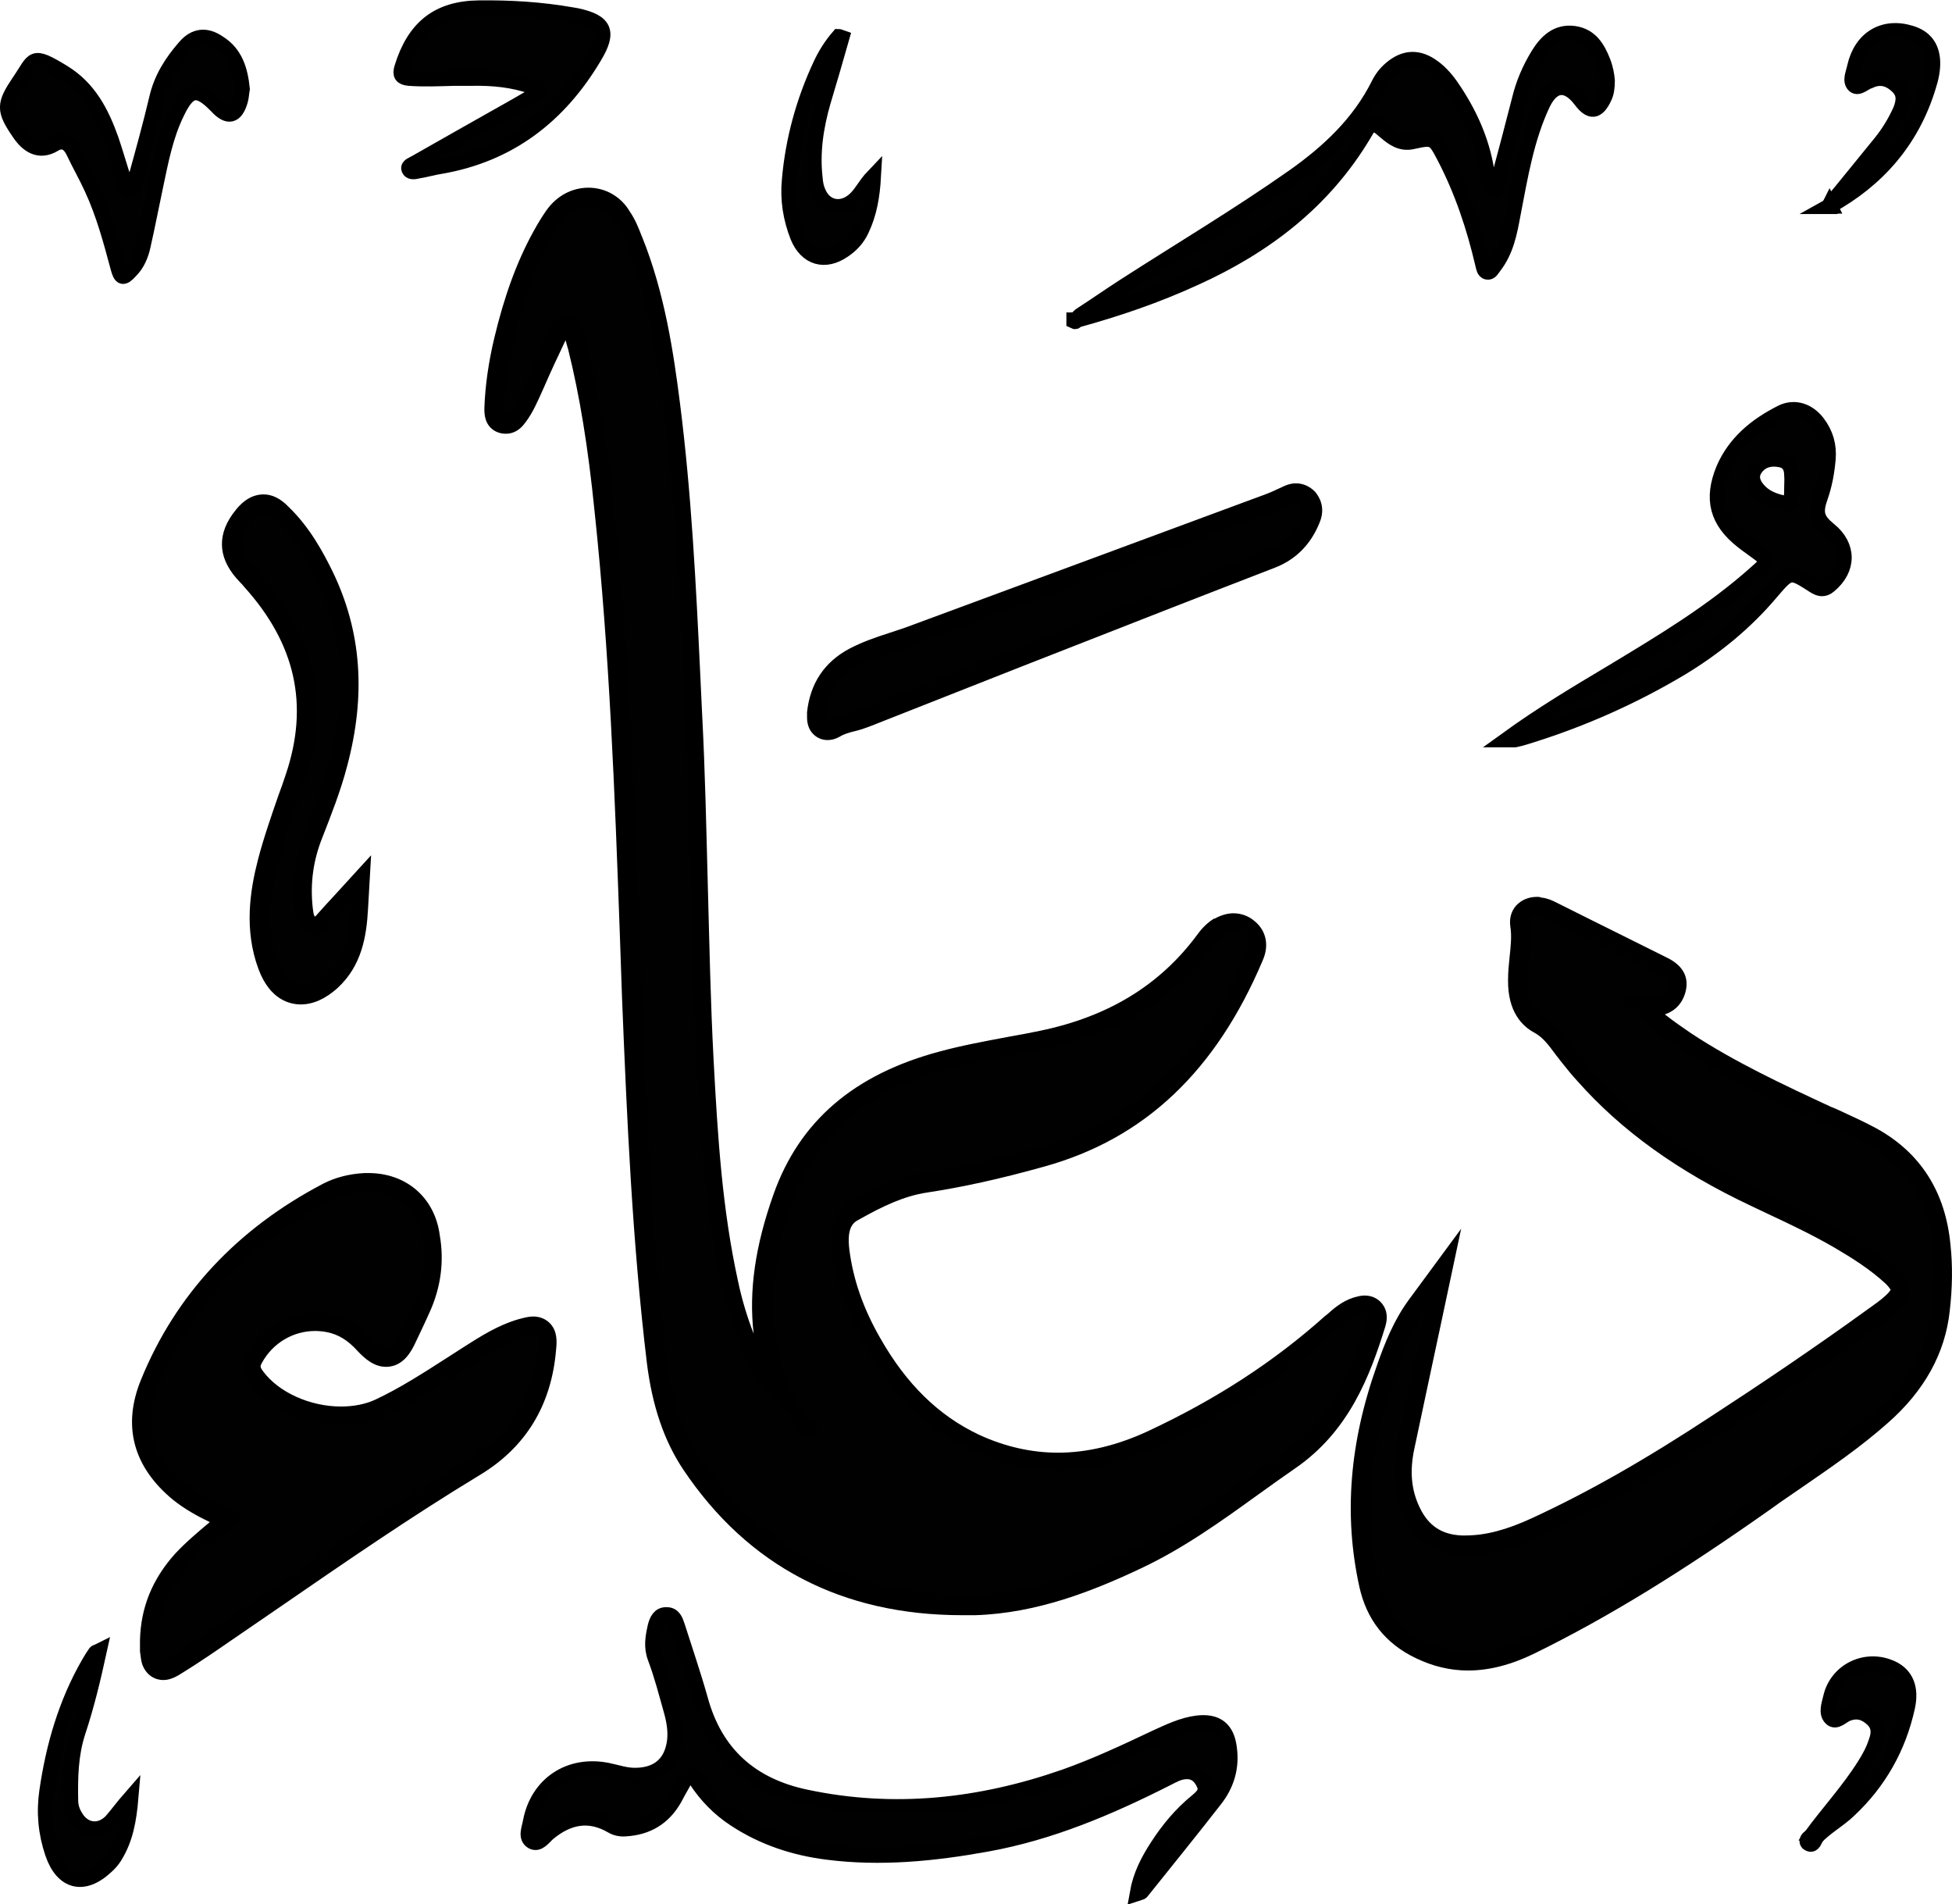
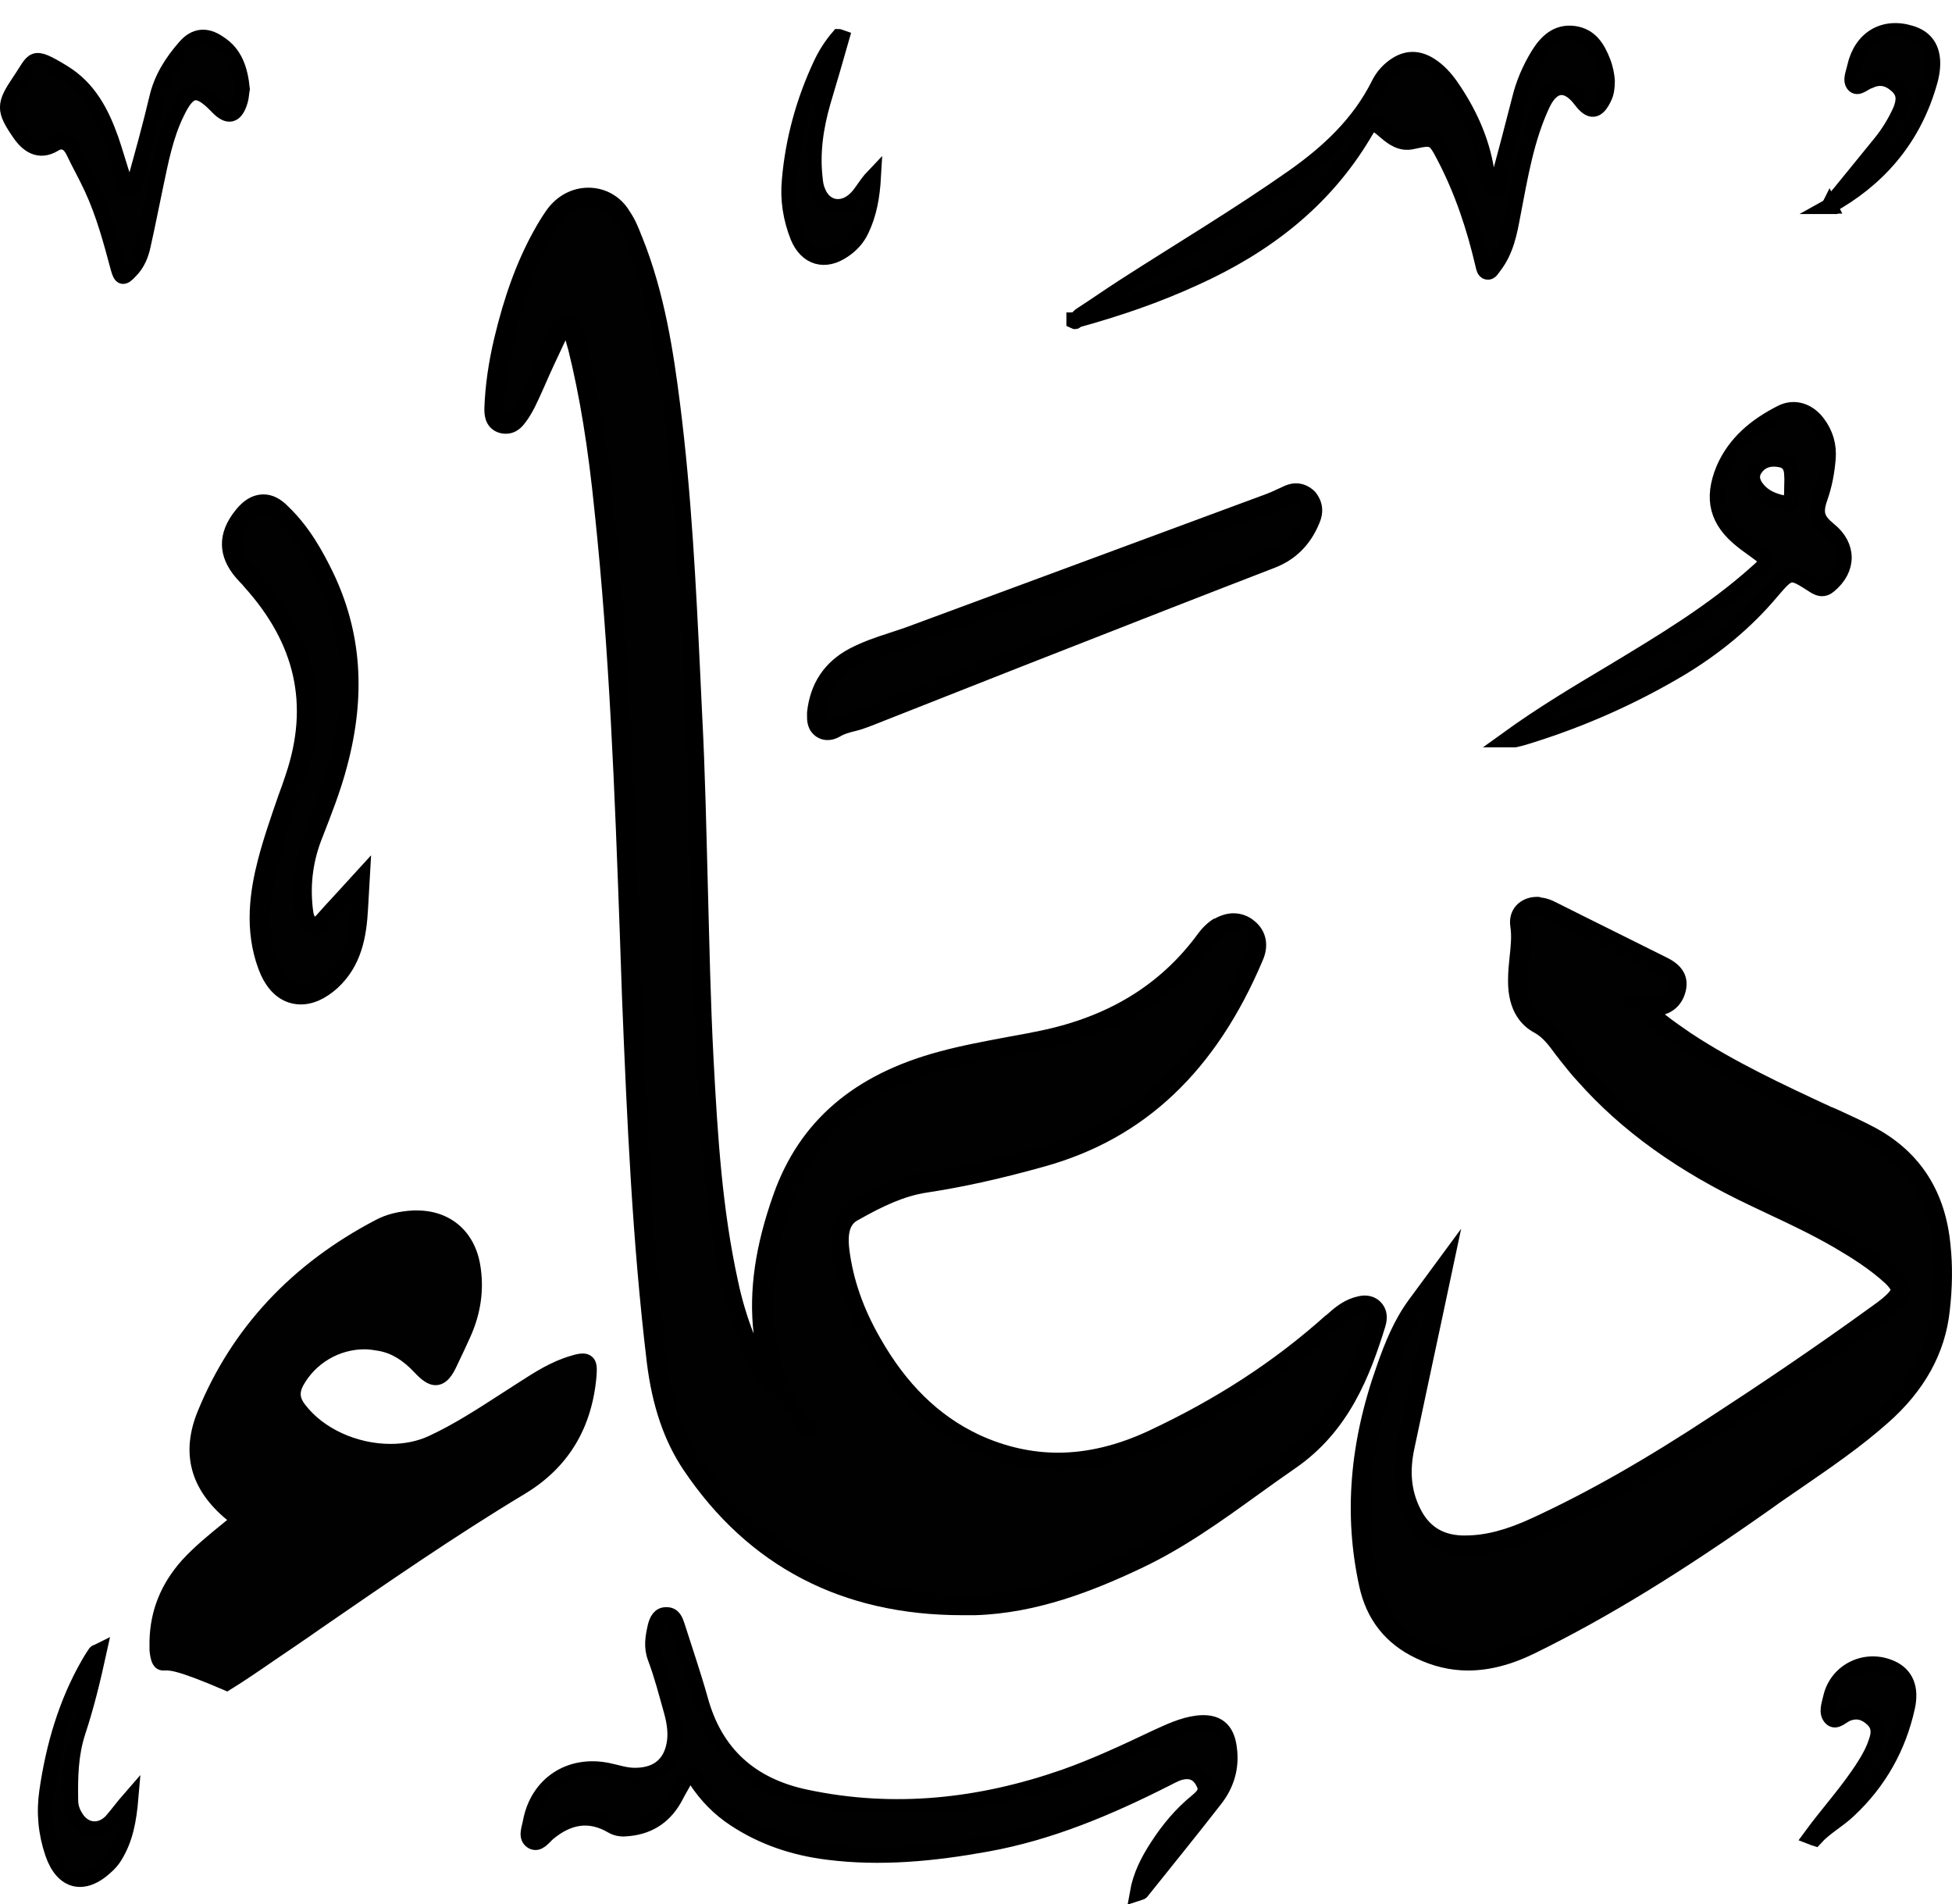
<svg xmlns="http://www.w3.org/2000/svg" version="1.1" id="Layer_1" x="0px" y="0px" viewBox="0 0 511.8 499.2" style="enable-background:new 0 0 511.8 499.2;" xml:space="preserve">
  <style type="text/css">
	.st0{fill:#010101;}
	.st1{fill:#010101;stroke:#000000;stroke-width:4;stroke-miterlimit:10;}
</style>
  <g>
    <g>
      <path class="st0" d="M252.5,420.9c-30.6,0-54.5-12.4-71-37c-4.9-7.2-7.9-16.1-9.2-27c-3.8-31.6-5.3-63.1-6.5-95.3    c-0.2-5.8-0.4-11.5-0.6-17.3c-1.3-36.3-2.7-73.7-6.6-110.4c-1.8-17-4-30.5-7-42.7c-0.4-1.6-0.8-3.1-1.4-4.4    c-0.7-1.5-1.1-1.5-1.4-1.5c0,0,0,0,0,0c-0.5,0-1.1,0-1.7,1.3l-1.1,2.2c-1.7,3.6-3.5,7.4-5.1,11.1c-0.3,0.6-0.5,1.3-0.8,1.9    c-1.1,2.5-2.2,5.1-4,7.5l-0.1,0.1c-0.4,0.6-1.4,1.8-3.1,1.8c-0.6,0-1.1-0.1-1.6-0.4c-1.6-0.9-1.6-2.7-1.6-3.7    c0.2-5.8,1-11.9,2.5-18c2.5-10.8,5.7-19.5,10-27.2c1.1-2.1,2.2-3.8,3.3-5.4c2.3-3.1,5.5-4.9,9-4.9c3.6,0,6.9,1.8,9.1,5    c1.4,2,2.2,4,3,6.1l0.1,0.3c5.7,14.5,8,29.8,9.7,43c3,23.5,4.2,47.5,5.3,70.7c0.2,3.5,0.3,7,0.5,10.6c0.8,15.1,1.1,30.4,1.5,45.3    c0.4,14.8,0.7,30.1,1.5,45.2c1,20.8,2.2,39.6,6.4,58.4c1.6,7.2,4,14.1,7.1,20.6c1.7,3.6,4.1,6.8,6.9,9.6c-1.4-3-2.6-6.1-3.5-9.4    c-3.3-13-2.1-26.7,3.7-43.1c6.5-18.4,20.2-30.1,42-35.9c5.8-1.6,11.8-2.7,17.6-3.8c2.8-0.5,5.6-1.1,8.4-1.6    c18.6-3.8,32.6-12.4,42.8-26.2c1.1-1.5,2.3-2.6,3.6-3.4c1.3-0.7,2.5-1.1,3.7-1.1c1.5,0,2.8,0.5,4,1.5c1.3,1,3.1,3.4,1.4,7.3    c-11.9,28.4-30.1,45.6-55.6,52.7c-11.7,3.2-21.4,5.3-30.4,6.7c-6.4,0.9-12.1,3.6-18.8,7.4c-3.3,1.8-4.4,5-3.7,10.4    c1,8.1,3.7,15.9,8.3,23.9c7.2,12.6,16.1,21.3,27.1,26.5c7.1,3.3,14.4,5,21.7,5c8,0,16.3-2,24.6-5.8c18.2-8.5,33.7-18.6,47.2-30.7    l0.3-0.2c1.7-1.5,3.6-3.3,6.3-4.1c0.8-0.3,1.4-0.4,2-0.4c1.5,0,2.3,0.8,2.7,1.3c1,1.4,0.5,3.2,0.3,3.7    c-3.9,12.5-9.1,26.6-22.6,35.8c-3.2,2.2-6.5,4.6-9.7,6.9c-9.6,6.9-19.5,14-30.6,19.2c-12.1,5.7-26.5,11.5-42.3,12    C254.7,420.9,253.6,420.9,252.5,420.9z" />
      <path d="M154.3,54.2c2.6,0,5.2,1.3,7.1,3.9c1.2,1.8,2,3.8,2.8,5.8c5.4,13.6,7.7,28,9.6,42.4c3.5,26.9,4.5,54,5.8,81.1    c1.5,30.1,1.5,60.3,3,90.5c1,19.7,2.2,39.5,6.5,58.8c1.6,7.3,4,14.4,7.3,21.1c3.2,6.6,8,11.6,14.1,15.4c0.3,0.6,0.8,1.3,1.3,1.3    c0.1,0,0.2,0,0.3-0.1c0.7-0.2,0.3-1-0.4-1.3c-2.6-5.5-5.6-10.9-7.2-16.9c-3.6-14.3-1.2-28.1,3.6-41.7    c6.8-19.1,21.4-29.3,40.3-34.3c8.5-2.3,17.3-3.6,25.9-5.4c18.1-3.7,33.2-12.2,44.3-27.2c0.8-1.1,1.7-2.1,2.8-2.8    c0.8-0.5,1.6-0.7,2.4-0.7c0.8,0,1.6,0.3,2.4,0.9c1.5,1.2,1.4,2.8,0.7,4.4c-10.5,25-26.9,43.8-54,51.3c-9.9,2.7-19.9,5.1-30.1,6.6    c-7.1,1-13.5,4.2-19.7,7.7c-5,2.8-5.6,7.7-5,12.9c1.1,8.9,4.2,17.1,8.6,24.8c6.8,11.9,15.7,21.6,28.2,27.5    c7.6,3.6,15.2,5.2,22.8,5.2c8.6,0,17.2-2.1,25.6-6.1c17.4-8.1,33.5-18.3,47.8-31.1c1.7-1.5,3.3-3.1,5.6-3.8    c0.5-0.2,0.9-0.3,1.3-0.3c0.7,0,1,0.4,0.6,1.7c-4.2,13.4-9.3,26-21.6,34.5c-13.1,9-25.4,19.1-39.9,25.9    c-13.1,6.2-26.7,11.3-41.3,11.7c-1.1,0-2.2,0-3.2,0c-28.8,0-52.3-11.2-69-35.9c-5.2-7.7-7.7-16.7-8.8-25.9    c-3.8-31.6-5.3-63.3-6.5-95.1c-1.6-42.7-2.8-85.4-7.3-127.9c-1.5-14.5-3.6-28.9-7-43c-0.4-1.7-0.8-3.4-1.6-4.9    c-0.7-1.5-1.7-2.8-3.5-2.8c-0.1,0-0.1,0-0.2,0c-1.9,0-3.1,1.1-3.9,2.7c-2.1,4.5-4.2,8.9-6.2,13.4c-1.4,3-2.5,6.2-4.5,8.9    c-0.3,0.4-0.6,0.9-1.1,0.9c-0.1,0-0.3,0-0.4-0.1c-0.3-0.2-0.3-1-0.3-1.5c0.2-5.9,1.1-11.7,2.4-17.4c2.2-9.3,5.2-18.3,9.7-26.6    c0.9-1.8,2-3.5,3.1-5.1C149.2,55.5,151.7,54.2,154.3,54.2 M154.3,49.2c-4.3,0-8.3,2.1-11,5.9c-1.2,1.7-2.3,3.5-3.5,5.7    c-4.3,7.8-7.6,16.9-10.2,27.8c-1.5,6.3-2.4,12.5-2.6,18.4l0,0.1v0.1c0,1.2,0,4.2,2.8,5.8l0,0l0,0c0.9,0.5,1.9,0.7,2.8,0.7    c3,0,4.6-2.2,5.1-2.9l0.1-0.1c2-2.7,3.1-5.4,4.3-8c0.3-0.6,0.5-1.2,0.8-1.8c1.6-3.7,3.4-7.5,5.1-11.1l0.3-0.6    c0.2,0.7,0.4,1.6,0.7,2.5c3,12.1,5.2,25.5,6.9,42.4c3.9,36.6,5.3,74.1,6.6,110.3c0.2,5.8,0.4,11.5,0.6,17.3    c1.3,32.2,2.7,63.8,6.5,95.5c1.4,11.3,4.5,20.5,9.6,28.1c17,25.3,41.6,38.1,73.1,38.1c1.1,0,2.3,0,3.4,0    c16.2-0.5,31-6.4,43.3-12.2c11.3-5.3,21.3-12.5,31-19.5c3.2-2.3,6.4-4.6,9.6-6.8c14.1-9.7,19.6-24.2,23.6-37.1    c0.7-2.3,0.5-4.3-0.7-5.9c-1.1-1.5-2.8-2.3-4.7-2.3c-1.1,0-2,0.3-2.8,0.5c-3.2,1-5.4,3-7.2,4.6l-0.3,0.2    c-13.4,12-28.6,21.9-46.6,30.3c-8,3.7-15.9,5.6-23.5,5.6c-7,0-14-1.6-20.7-4.7c-10.6-5-19.1-13.3-26-25.5c-4.4-7.7-7-15.2-8-23    c-0.7-5.7,0.9-7.1,2.5-7.9c6.4-3.6,11.9-6.2,17.9-7.1c9.2-1.4,18.9-3.5,30.7-6.8c26.3-7.3,45-25,57.3-54.1    c1.7-3.9,0.9-7.7-2.1-10.2c-1.6-1.4-3.6-2.1-5.6-2.1c-1.6,0-3.3,0.5-4.9,1.4l-0.1,0l-0.1,0c-1.6,1-3,2.3-4.3,4.1    c-9.8,13.3-23.4,21.6-41.3,25.3c-2.8,0.6-5.6,1.1-8.4,1.6c-5.8,1.1-11.9,2.2-17.8,3.8c-22.6,6-36.9,18.3-43.7,37.5    c-4.8,13.5-6.5,25.3-5.2,36.5c-1.7-4.4-3.1-9-4.1-13.8c-4.1-18.7-5.3-37.3-6.4-58c-0.8-15-1.1-30.3-1.5-45.1    c-0.4-14.9-0.7-30.2-1.5-45.4c-0.2-3.5-0.3-7-0.5-10.6c-1.1-23.2-2.3-47.3-5.3-70.9c-1.7-13.4-4-28.9-9.9-43.6l-0.1-0.2    c-0.8-2.1-1.7-4.4-3.2-6.6C162.8,51.5,158.7,49.2,154.3,49.2L154.3,49.2z" />
    </g>
    <g>
      <path class="st0" d="M385,435.4c-4.3,0-8.5-1-12.5-2.9c-7.2-3.5-11.8-9.2-13.5-17.1c-4-18.3-2.5-36.9,4.6-56.9    c1.9-5.5,4.2-11.3,8-16.4l6.9-9.3l-2.4,11.3c-2.5,11.7-5,23.5-7.5,35.2c-1.3,6.2-0.8,11.7,1.6,16.8c2.7,5.7,7,8.6,13.2,8.8    c0.3,0,0.7,0,1,0c5.6,0,11.4-1.5,18.7-4.9c14.5-6.7,29.7-15.3,47.7-27.1c11.4-7.5,26.4-17.5,40.9-28c1.4-1,3.1-2.2,4.5-3.5    c1.5-1.3,2.2-2.5,2.2-3.5c0-1-0.7-2.1-2.2-3.4c-4.3-4-9.2-7.1-14-9.8c-5.8-3.4-12-6.3-18-9.1c-1.3-0.6-2.7-1.3-4-1.9    c-18.8-8.9-33.4-19.4-44.8-32.1c-1.3-1.4-2.5-2.9-3.7-4.4l-0.8-0.9c-0.5-0.6-0.9-1.1-1.3-1.7c-1.9-2.4-3.6-4.7-6.2-6.1    c-2.6-1.4-5.7-4.6-5.6-11.6c0-2,0.2-3.9,0.4-5.8c0.3-3,0.6-5.8,0.2-8.6c-0.2-1.7,0.4-2.9,0.9-3.5c0.8-1,2.1-1.5,3.6-1.5    c0.3,0,0.6,0,0.9,0.1c1.2,0.2,2.1,0.6,3,1c2.7,1.3,5.3,2.6,7.9,3.9c6.8,3.4,13.9,6.9,20.9,10.4l0.4,0.2c1.3,0.7,4.5,2.2,3.6,6    c-0.3,1.5-1.6,4.8-6.5,4.8l-0.2,0c-0.9,0-1.8,0-2.8,0c4.2,3.5,8.1,6.4,11.9,9c11.7,7.7,24.7,13.8,37.2,19.6l1.9,0.9    c3.2,1.5,6.5,3,9.7,4.7c10.8,6,16.9,15.6,18.1,28.5c0.5,5.4,0.5,11.1-0.2,16.9c-1.2,10.5-6.3,19.7-15.3,27.6    c-7.1,6.2-15,11.7-22.6,16.9c-2.6,1.8-5.3,3.7-7.9,5.5c-23.7,16.7-42.6,28.3-61.4,37.6C395.6,434,390.2,435.4,385,435.4z" />
      <path d="M403,240.1c0.2,0,0.4,0,0.6,0c0.8,0.1,1.5,0.5,2.2,0.8c9.6,4.7,19.2,9.4,28.7,14.3c1.4,0.7,3.2,1.3,2.8,3.4    c-0.5,2.1-2.1,2.8-4.1,2.8c-0.1,0-0.1,0-0.2,0c-1,0-2,0-3,0c-0.7,0-1.5,0-2.2,0c0,0-0.1,0-0.1,0c-0.2,0-0.5,0-0.8,0    c-0.6,0-1.2,0.1-1.4,1c-0.2,0.9,0.7,1.4,1.3,1.9c4.5,3.8,9.1,7.5,14,10.7c12,7.9,24.9,13.9,37.9,19.9c3.8,1.7,7.5,3.4,11.2,5.4    c10.4,5.8,15.7,14.9,16.8,26.6c0.5,5.5,0.4,11-0.2,16.4c-1.2,10.6-6.6,19.1-14.4,26c-9.5,8.3-20.1,15-30.3,22.3    c-19.5,13.8-39.6,26.8-61.1,37.4c-5.1,2.5-10.3,4.1-15.5,4.1c-3.8,0-7.6-0.8-11.4-2.7c-6.6-3.2-10.6-8.3-12.2-15.4    c-4.2-19-1.9-37.4,4.5-55.5c1.9-5.5,4.1-11,7.6-15.7c-2.5,11.7-5,23.5-7.5,35.2c-1.3,6.3-1,12.5,1.8,18.4c3,6.5,8.1,10,15.4,10.3    c0.4,0,0.7,0,1.1,0c7,0,13.4-2.2,19.7-5.1c16.8-7.7,32.6-17.2,48-27.3c13.8-9.1,27.6-18.3,41-28.1c1.6-1.2,3.3-2.3,4.7-3.7    c4-3.6,4-6.9,0-10.5c-4.3-4-9.3-7.2-14.4-10.1c-7.2-4.2-14.7-7.5-22.2-11.1c-16.6-7.8-31.7-17.7-44-31.5c-1.5-1.7-2.9-3.5-4.4-5.2    c-2.5-3.1-4.5-6.3-8.2-8.4c-3.4-1.9-4.4-5.6-4.3-9.4c0.1-4.9,1.3-9.8,0.6-14.8C400.7,240.8,401.7,240.1,403,240.1 M403,235.1    c-2.2,0-4.1,0.8-5.5,2.3c-1.3,1.5-1.8,3.4-1.5,5.5c0.4,2.5,0.1,5.2-0.2,8c-0.2,1.9-0.4,3.9-0.4,6c-0.1,8.3,3.7,12.1,6.9,13.8    c2.2,1.2,3.7,3.2,5.4,5.5c0.4,0.6,0.9,1.1,1.3,1.7l0.8,1c1.2,1.5,2.4,3,3.8,4.5c11.5,13,26.4,23.7,45.5,32.7    c1.3,0.6,2.7,1.3,4,1.9c6.2,2.9,12.1,5.7,17.8,9c4.6,2.7,9.4,5.7,13.5,9.5c0.9,0.9,1.2,1.4,1.3,1.6c-0.1,0.2-0.4,0.7-1.4,1.6    c-1.2,1.1-2.6,2.1-4.3,3.3c-14.5,10.5-29.4,20.5-40.8,27.9c-17.9,11.8-32.9,20.3-47.4,27c-6.9,3.2-12.4,4.6-17.6,4.6    c-0.3,0-0.6,0-0.9,0c-5.2-0.2-8.8-2.5-11.1-7.4c-2.2-4.6-2.6-9.5-1.4-15.2c2.5-11.7,5-23.6,7.5-35.2l4.8-22.6l-13.7,18.6    c-3.9,5.3-6.3,11.3-8.3,17c-7.3,20.4-8.8,39.5-4.7,58.2c1.9,8.7,6.9,15,14.9,18.8c4.4,2.1,8.9,3.2,13.6,3.2    c5.6,0,11.4-1.5,17.7-4.6c18.9-9.3,38-21,61.8-37.8c2.6-1.9,5.3-3.7,7.9-5.5c7.7-5.3,15.6-10.7,22.8-17.1    c9.4-8.3,14.9-18.1,16.1-29.2c0.7-6,0.8-11.9,0.2-17.4c-1.3-13.8-7.8-24.1-19.4-30.5c-3.3-1.8-6.7-3.3-9.9-4.8l-1.6-0.7l-0.3-0.1    c-12.5-5.8-25.4-11.8-36.9-19.4c-2.2-1.5-4.5-3.1-6.8-4.9c2.8-0.9,4.8-3.1,5.5-6.2l0,0l0,0c0.6-2.6,0.2-6.2-5-8.7    c-0.1-0.1-0.3-0.1-0.4-0.2c-7-3.5-14.1-7-20.9-10.4c-2.6-1.3-5.2-2.6-7.8-3.9l0,0l0,0c-1-0.5-2.1-1-3.6-1.2l-0.1,0l-0.1,0    C403.8,235.1,403.4,235.1,403,235.1L403,235.1z" />
    </g>
    <g>
-       <path class="st0" d="M42.9,437.9c-3.1,0-3.5-3.3-3.7-5.3l0-0.2l0-0.2c0-0.7,0-1.3,0-1.7l0-0.4c0.2-8,3-14.9,8.5-21.1    c3.3-3.6,7.1-6.7,10.8-9.7l1.1-0.9l-0.1,0c-4.3-2-8.7-4-12.7-7.2c-9.6-7.9-12.2-17.5-7.6-28.6c8.9-21.7,24.6-38.5,46.6-50    c2.8-1.5,6.1-2.3,9.9-2.5c0.3,0,0.6,0,0.9,0c8.7,0,15.1,5.4,16.6,14.2c1.1,6.4,0.2,12.8-2.6,19c-1,2.2-2.1,4.6-3.6,7.7    c-0.8,1.7-2.4,4.9-5.5,4.9c-2.1,0-3.9-1.6-5.5-3.3c-3-3.2-6-5.1-9.5-5.7c-1.2-0.2-2.4-0.4-3.6-0.4c-6.7,0-12.9,3.7-16.1,9.5    c-1,1.9-0.9,3.2,0.5,5c4.7,6.2,13.5,10.3,22.4,10.3c3.7,0,7.1-0.7,10.1-2.1c6.7-3.1,13.1-7.3,19.3-11.3c0.9-0.6,4.2-2.7,4.2-2.7    c4.2-2.7,8.5-5.5,13.7-7c1.3-0.4,2.2-0.6,3.1-0.6c1.4,0,2.2,0.6,2.7,1.1c1.2,1.3,1,3.2,0.9,4.9c-1.2,13.7-7.5,24-18.8,30.8    c-18.3,11-36.2,23.4-53.5,35.3c-4.1,2.9-8.3,5.7-12.4,8.5c-3.9,2.7-8,5.5-12.1,8C45.3,437.2,44.1,437.9,42.9,437.9z" />
-       <path d="M96.6,312.5c7.5,0,12.8,4.6,14.1,12.1c1.1,6.1,0.1,12-2.4,17.6c-1.2,2.6-2.3,5.1-3.6,7.6c-1.1,2.4-2.1,3.5-3.2,3.5    c-1,0-2.2-0.8-3.7-2.5c-3-3.2-6.4-5.6-10.8-6.5c-1.4-0.3-2.7-0.4-4.1-0.4c-7.5,0-14.6,4.1-18.3,10.8c-1.6,2.8-1.2,5.2,0.7,7.7    c5.3,7.1,15.1,11.2,24.4,11.2c3.9,0,7.7-0.7,11.1-2.3c7.9-3.7,15.1-8.5,22.4-13.2c4.6-3,9.1-6.1,14.5-7.7c1.1-0.3,1.8-0.5,2.3-0.5    c1.2,0,1.3,0.9,1,3.3c-1.1,12.5-6.7,22.4-17.6,28.9c-22.6,13.7-44.2,29-66,43.9c-4,2.7-7.9,5.4-12,8c-1.3,0.8-2.1,1.2-2.6,1.2    c-0.8,0-1-0.9-1.2-3.1c0-0.9,0-1.9,0-2.2c0.2-7.9,3-14.1,7.9-19.4c3.6-4,7.8-7.3,12-10.6c2.7-2.2,2.7-2.3-0.5-3.8    c-4.4-2-8.7-4-12.5-7.1c-8.6-7-11.1-15.5-6.9-25.7c9-21.9,24.6-37.8,45.5-48.8c2.7-1.4,5.8-2.1,8.9-2.3    C96.1,312.5,96.4,312.5,96.6,312.5 M96.6,307.5c-0.3,0-0.7,0-1,0l0,0l0,0c-4.1,0.2-7.8,1.2-10.9,2.8c-22.5,11.8-38.6,29-47.7,51.3    c-5,12.1-2.1,22.9,8.3,31.5c3.1,2.5,6.4,4.3,9.7,5.9c-3.1,2.6-6.2,5.2-9.1,8.3c-6,6.7-9,14.1-9.2,22.7l0,0.1v0.1    c0,0.1,0,0.2,0,0.4c0,0.4,0,1,0,1.5l0,0.4l0,0.4c0.2,1.5,0.3,2.5,0.6,3.4c1.1,3,3.5,4.1,5.5,4.1c1.9,0,3.5-0.9,5.2-2    c4.2-2.6,8.3-5.4,12.2-8.1c4.1-2.8,8.3-5.7,12.4-8.5c17.3-11.9,35.1-24.2,53.3-35.2c11.9-7.2,18.7-18.2,19.9-32.8    c0.2-2,0.4-4.7-1.5-6.8c-1.1-1.2-2.7-1.9-4.5-1.9c-1.1,0-2.3,0.3-3.8,0.7c-5.5,1.6-10,4.5-14.4,7.3c-0.5,0.3-0.9,0.6-1.4,0.9    c-0.9,0.6-1.9,1.2-2.8,1.8c-6.4,4.1-12.4,8-19,11.1c-2.6,1.2-5.7,1.8-9,1.8c-8.1,0-16.3-3.7-20.4-9.2c-0.9-1.2-0.8-1.4-0.3-2.3    c2.8-5.1,8.1-8.3,13.9-8.3c1,0,2.1,0.1,3.1,0.3c3,0.6,5.5,2.1,8.1,5c1.9,2,4.3,4.1,7.4,4.1c4.7,0,6.8-4.4,7.7-6.3    c1.5-3.1,2.6-5.5,3.6-7.7c3.1-6.7,4-13.6,2.8-20.5C114,313.9,106.5,307.5,96.6,307.5L96.6,307.5z" />
+       <path class="st0" d="M42.9,437.9c-3.1,0-3.5-3.3-3.7-5.3l0-0.2l0-0.2c0-0.7,0-1.3,0-1.7l0-0.4c0.2-8,3-14.9,8.5-21.1    c3.3-3.6,7.1-6.7,10.8-9.7l1.1-0.9l-0.1,0c-9.6-7.9-12.2-17.5-7.6-28.6c8.9-21.7,24.6-38.5,46.6-50    c2.8-1.5,6.1-2.3,9.9-2.5c0.3,0,0.6,0,0.9,0c8.7,0,15.1,5.4,16.6,14.2c1.1,6.4,0.2,12.8-2.6,19c-1,2.2-2.1,4.6-3.6,7.7    c-0.8,1.7-2.4,4.9-5.5,4.9c-2.1,0-3.9-1.6-5.5-3.3c-3-3.2-6-5.1-9.5-5.7c-1.2-0.2-2.4-0.4-3.6-0.4c-6.7,0-12.9,3.7-16.1,9.5    c-1,1.9-0.9,3.2,0.5,5c4.7,6.2,13.5,10.3,22.4,10.3c3.7,0,7.1-0.7,10.1-2.1c6.7-3.1,13.1-7.3,19.3-11.3c0.9-0.6,4.2-2.7,4.2-2.7    c4.2-2.7,8.5-5.5,13.7-7c1.3-0.4,2.2-0.6,3.1-0.6c1.4,0,2.2,0.6,2.7,1.1c1.2,1.3,1,3.2,0.9,4.9c-1.2,13.7-7.5,24-18.8,30.8    c-18.3,11-36.2,23.4-53.5,35.3c-4.1,2.9-8.3,5.7-12.4,8.5c-3.9,2.7-8,5.5-12.1,8C45.3,437.2,44.1,437.9,42.9,437.9z" />
    </g>
    <path class="st1" d="M298.2,496.3c0.8-4.6,2.8-8.5,5.2-12.2c2.9-4.5,6.3-8.6,10.5-12c1.4-1.2,2.7-2.4,1.8-4.4   c-0.9-2.1-2.5-3.5-4.9-3.3c-1.8,0.1-3.3,1-4.9,1.8c-15,7.6-30.5,14.2-47.2,17.2c-13.8,2.5-27.8,3.9-41.8,2.1   c-8.7-1.1-16.9-3.8-24.3-8.7c-4.1-2.7-7.4-6.1-10.1-10.2c-1.1-1.7-2-2.1-3,0c-0.7,1.4-1.6,2.8-2.3,4.2c-2.6,5-6.6,7.9-12.2,8.5   c-1.6,0.2-3.1,0.2-4.6-0.7c-6-3.5-11.5-2.3-16.6,1.9c-1.3,1.1-2.6,3.2-4.3,2.2c-1.8-1.1-0.7-3.4-0.4-5.2   c1.9-9.9,10.3-15.4,20.2-13.4c2.5,0.5,4.9,1.4,7.5,1.3c5.9-0.1,9.4-3.3,10.1-9.1c0.3-2.7-0.2-5.4-0.9-7.9   c-1.3-4.6-2.5-9.3-4.2-13.8c-1.1-2.9-0.6-5.5,0-8.2c0.4-1.6,1.1-3.2,3-3.1c1.8,0,2.3,1.5,2.8,3c2,6.3,4.2,12.7,6,19.1   c3.9,14.4,13.4,22.7,27.7,25.7c23.1,4.9,45.7,2.4,67.8-5.3c8.2-2.9,16.1-6.6,23.9-10.3c3.5-1.6,7-3.3,10.9-3.8   c5.1-0.6,7.8,1.5,8.4,6.6c0.7,5-0.7,9.6-3.8,13.5c-6.3,8.1-12.8,16.1-19.2,24.1C299.2,496.1,298.8,496.1,298.2,496.3z" />
    <path class="st1" d="M421.4,21.1c0,1.9-0.2,3.3-0.8,4.5c-1.8,3.8-3.6,4-6.1,0.7c-3.6-4.8-7.4-4.5-10,0.9   c-4.3,9.1-5.9,19.1-7.8,28.9c-0.9,4.9-1.8,9.7-5,13.8c-0.5,0.6-0.9,1.6-1.8,1.4c-0.8-0.2-0.9-1.2-1.1-2   c-2.3-9.8-5.4-19.2-10.1-28.2c-2.6-5-2.9-5.2-8.3-4c-3,0.7-5.1-0.8-7.2-2.6c-3.4-2.9-3.5-2.9-5.6,0.7c-10.5,17.6-26,29.4-44.4,37.7   c-9.8,4.5-20,8-30.5,10.9c-0.3,0.1-0.7,0.1-1.1,0.1c0,0,0,0.2,0,0.3c0.6,0.3,0.5-0.3,0.7-0.6c0.4-0.4,0.7-0.8,1.2-1.1   c3.7-2.4,7.3-4.9,11-7.3c14.9-9.6,30.2-18.7,44.7-28.9c9.2-6.5,17.2-14,22.3-24.2c0.8-1.6,1.8-2.9,3.2-4.1   c3.3-2.8,6.7-3.2,10.3-0.9c2.2,1.4,3.9,3.3,5.4,5.4c4.7,6.8,8.1,14.1,9.4,22.3c0.1,0.8,0.2,1.6,0.3,2.4c0.1,0.9,0.3,2.2,1.3,2.3   c1.1,0.1,1.2-1.2,1.4-2.1c1.9-7.1,3.8-14.2,5.6-21.3c1-4.2,2.7-8.1,4.9-11.7c2.1-3.4,4.9-6.2,9.4-5.6c4.3,0.6,6.2,3.8,7.6,7.4   C421,18,421.3,19.8,421.4,21.1z" />
    <path class="st1" d="M395,193.9c9.4-6.8,18.5-12.2,27.7-17.7c13.1-7.9,26.3-15.8,37.8-26.1c3.4-3,3.4-3.1-0.2-5.7   c-1.2-0.9-2.4-1.7-3.5-2.6c-6.6-5.2-8.1-11-4.9-18.8c3-7,8.6-11.5,15.1-14.8c3.5-1.8,7.2-0.5,9.6,2.7c2.1,2.8,3,5.9,2.7,9.4   c-0.3,3.5-0.9,6.8-2.1,10.2c-1.4,4-0.8,5.8,2.4,8.4c5.2,4.2,5.2,10.3,0,14.6c-1.4,1.2-2.6,0.9-4,0c-6.2-4-6.3-4-11.1,1.6   c-6.8,8.1-14.8,14.6-23.7,20c-12.9,7.7-26.5,13.7-40.9,18.1c-0.9,0.3-1.8,0.5-2.7,0.7C396.7,193.9,396.3,193.9,395,193.9z    M469.8,127.8L469.8,127.8c0-1.1,0.1-2.1,0-3.2c0-2.1-0.8-3.7-3-4.1c-2.5-0.5-4.9,0-6.5,2.2c-1.4,1.9-0.9,3.8,0.5,5.5   c1.8,2.2,4.2,3.1,6.9,3.7c1.3,0.3,2.1-0.3,2-1.7C469.8,129.4,469.8,128.6,469.8,127.8z" />
    <g>
      <path class="st0" d="M216.9,191.5c-0.8,0-1.5-0.3-2.1-0.9c-0.9-1-0.9-2.2-0.8-3c0-0.1,0-0.2,0-0.3l0-0.2l0-0.2    c0.7-6.7,4-11.6,9.7-14.7c3.2-1.7,6.6-2.9,9.9-3.9c1.5-0.5,3.1-1,4.6-1.6c31.5-11.7,63.1-23.4,94.6-35c1-0.4,2.1-0.8,3.2-1.3    l1.1-0.5c0.7-0.3,1.6-0.7,2.7-0.7c1.2,0,2.3,0.5,3.1,1.4c1,1.1,1.9,2.9,0.7,5.7c-2,4.9-5.4,8.3-10.1,10.1c-9,3.4-18.1,7-26.9,10.4    c-26.3,10.3-53,20.8-79.4,31.2c-1.2,0.5-2.4,0.8-3.5,1.1c-1.7,0.5-3.4,1-4.8,1.8C218.2,191.3,217.6,191.5,216.9,191.5z" />
      <path d="M339.8,131.7c0.4,0,0.9,0.2,1.3,0.6c0.8,0.9,0.7,1.9,0.2,3c-1.7,4.2-4.5,7.2-8.7,8.8c-9,3.4-17.9,6.9-26.9,10.4    c-26.5,10.3-52.9,20.7-79.4,31.2c-2.8,1.1-5.9,1.5-8.6,3.1c-0.3,0.2-0.5,0.3-0.7,0.3c-0.7,0-0.4-1.1-0.4-1.7    c0.6-5.7,3.3-10,8.4-12.8c4.5-2.4,9.5-3.6,14.2-5.4c31.5-11.7,63.1-23.4,94.6-35c1.5-0.5,2.9-1.2,4.4-1.9    C338.7,132,339.2,131.7,339.8,131.7 M339.8,126.7c-1.6,0-2.9,0.6-3.7,1c-0.4,0.2-0.7,0.3-1.1,0.5c-1,0.5-2,0.9-3,1.3l0,0l0,0    c-31,11.5-63,23.3-94.6,35c-1.5,0.5-2.9,1-4.5,1.5c-3.4,1.1-6.9,2.3-10.3,4.1c-6.5,3.5-10.2,9.1-11,16.6l0,0.4l0,0.3l0,0.1    c0,0.9-0.1,3.1,1.5,4.8c1,1.1,2.4,1.7,3.9,1.7c1.1,0,2.1-0.3,3.2-0.9l0,0l0,0c1.1-0.7,2.5-1.1,4.2-1.5c1.2-0.3,2.4-0.7,3.7-1.2    c26.3-10.4,53-20.9,79.4-31.2c8.8-3.4,17.9-7,26.8-10.4c5.4-2.1,9.3-6,11.6-11.6c1.9-4.3-0.2-7.2-1.1-8.3    C343.4,127.5,341.7,126.7,339.8,126.7L339.8,126.7z" />
    </g>
    <path class="st1" d="M63.5,23.3c-0.2,1-0.2,2.1-0.5,3.1c-1.2,4.1-3.2,4.6-6.1,1.5c-5-5.2-7.4-4.9-10.5,1.6   c-3,6.1-4.2,12.6-5.6,19.2c-1.1,5.2-2.1,10.4-3.3,15.7C37,66.8,36,69.2,34.2,71c-1.9,2.1-2.5,1.9-3.2-0.7   c-1.9-7.1-3.8-14.2-6.9-20.9c-1.5-3.3-3.3-6.4-4.8-9.6c-1.1-2.3-2.8-3.4-5.1-2c-4,2.4-7,0.2-9.1-2.9c-4.2-6.1-4.1-7.5,0-13.6   c4-5.8,3-7.5,11.5-2.3c6.7,4.1,10,10.5,12.5,17.5c1.2,3.5,2.2,7.1,3.4,10.7c0.3,1.1,0.2,2.8,1.6,2.8c1.2,0,1-1.7,1.3-2.6   c2-7.2,4-14.4,5.7-21.6c1.2-5.3,4-9.6,7.4-13.5c2.6-3,5.6-3.3,8.9-1C61.7,14,63,18.4,63.5,23.3z" />
-     <path class="st1" d="M119.2,20.5c-4,0.1-8,0.3-12,0c-1.9-0.2-2.4-0.9-1.8-2.8c3.2-10.4,9.4-15.5,20.2-15.6   c8.2-0.1,16.3,0.4,24.3,1.8c0.4,0.1,0.8,0.1,1.2,0.2c7.5,1.6,8.7,4.2,4.7,10.8c-9.2,15.5-22.3,25.6-40.3,28.7   c-2,0.3-3.9,0.9-5.9,1.2c-0.9,0.2-2.1,0.5-2.4-0.6c-0.2-0.7,1-1.1,1.7-1.5c8.8-5,17.6-10,26.5-15c1.5-0.9,3-1.7,4.5-2.6   c0.5-0.3,1.3-0.6,1.2-1.4c-0.1-0.8-1-0.8-1.5-1c-5.1-1.8-10.4-2.3-15.8-2.2C122.1,20.5,120.6,20.5,119.2,20.5z" />
    <g>
      <path class="st0" d="M79,260.9c-2.2,0-6.2-1-8.7-7.5c-3.7-9.7-2.1-19.1-0.1-27.1c1.4-5.7,3.4-11.4,5.3-16.8    c0.6-1.8,1.3-3.6,1.9-5.5c6.5-19.2,2.7-36.2-11.6-51.9c-0.3-0.4-0.6-0.7-0.9-1c-0.3-0.4-0.7-0.7-1-1.1c-4.2-4.8-4.2-9.7-0.2-14.7    c1.1-1.4,2.9-3.2,5.4-3.2c1.7,0,3.3,0.8,5,2.4c5.2,5.1,8.6,11.3,11,16.2c7.3,15.1,8.5,31.2,3.6,49.3c-1.7,6.4-4.1,12.6-6.4,18.4    c-2.5,6.3-3.4,12.9-2.7,19.6c0.1,1.2,0.3,2.3,0.8,3.1c0.6,1,1.4,1.6,2.3,1.6c0,0,0,0,0,0c0.7,0,1.5-0.4,2.1-1.1    c1.6-1.8,3.2-3.6,4.9-5.4l4.7-5.2l-0.3,7c-0.4,6.4-1.2,13.7-7.2,19.1C84.2,259.6,81.6,260.9,79,260.9z" />
      <path d="M69.1,134.6c1,0,2,0.6,3.3,1.7c4.5,4.5,7.7,9.9,10.5,15.5c7.5,15.4,7.8,31.3,3.5,47.6c-1.6,6.2-4,12.2-6.3,18.1    c-2.7,6.7-3.6,13.6-2.8,20.8c0.2,1.5,0.3,2.9,1.2,4.2c1.1,1.8,2.7,2.7,4.4,2.7c1.4,0,2.8-0.6,4-1.9c1.6-1.8,3.3-3.7,5-5.5    c-0.4,6.6-1.4,12.8-6.3,17.4c-2.2,2-4.4,3-6.3,3c-2.7,0-4.9-2-6.4-5.9c-3.2-8.5-2.2-17.1,0-25.6c1.9-7.5,4.7-14.8,7.1-22.1    c7-20.6,2.3-38.6-12.1-54.4c-0.6-0.7-1.3-1.4-1.9-2.1c-3.4-3.9-3.4-7.4-0.1-11.5C66.8,135.4,67.9,134.6,69.1,134.6 M69.1,129.6    c-4,0-6.5,3.1-7.3,4.1c-4.9,6-4.8,12.2,0.2,17.9c0.4,0.4,0.7,0.8,1.1,1.2c0.3,0.3,0.6,0.6,0.8,0.9l0,0l0,0    c13.6,15,17.2,31.1,11,49.4c-0.6,1.8-1.2,3.6-1.9,5.4c-1.9,5.5-3.9,11.2-5.4,17c-2,7.8-3.7,18.2,0.2,28.6c3,8,8.2,9.2,11.1,9.2    c3.2,0,6.5-1.5,9.6-4.3c6.3-5.8,7.6-13.4,8-20.8l0.8-14l-9.5,10.4c-1.7,1.8-3.4,3.7-5,5.5c-0.1,0.1-0.2,0.1-0.2,0.2    c-0.1-0.1-0.1-0.1-0.2-0.3l0,0l0,0c-0.2-0.3-0.3-1.3-0.4-2c-0.7-6.4,0.1-12.4,2.5-18.4c2.3-5.9,4.8-12.2,6.5-18.7    c5-18.7,3.8-35.4-3.8-51.1c-2.5-5.1-6-11.6-11.5-16.9C73.6,130.7,71.4,129.6,69.1,129.6L69.1,129.6z" />
    </g>
    <path class="st1" d="M34.3,471.2c-0.5,5.9-1.4,10.9-4.2,15.4c-0.6,1-1.4,1.9-2.3,2.7c-5.9,5.5-11.4,4.1-14-3.5   c-1.8-5.3-2.3-10.7-1.5-16.2c1.7-11.8,5-23.2,11-33.6c0.5-0.9,1.1-1.8,1.7-2.7c0.1-0.2,0.4-0.2,1-0.5c-1.6,7.3-3.3,14.4-5.6,21.3   c-1.9,5.9-2,11.8-1.9,17.8c0,1.5,0.4,2.9,1.2,4.2c2.1,3.8,6.3,4.5,9.4,1.4C30.7,475.7,32.2,473.6,34.3,471.2z" />
    <path class="st1" d="M220.7,9.9c-1.6,5.6-3.2,11.2-4.9,16.8c-1.9,6.6-2.9,13.3-2.1,20.1c0.1,1.2,0.3,2.4,0.8,3.5   c1.7,4.2,6,5.1,9.4,2.2c1.9-1.6,2.9-4,5.1-6.3c-0.3,5.3-1.1,9.8-3.1,14c-1,2.2-2.6,4-4.7,5.4c-4.9,3.4-9.7,2-12-3.5   c-1.9-4.8-2.7-9.8-2.2-14.9c0.9-10.5,3.7-20.7,8.2-30.3c1.2-2.6,2.8-5.1,4.7-7.3C220.1,9.6,220.4,9.8,220.7,9.9z" />
    <path class="st1" d="M474.7,481.5c4.6-6.3,10-12.1,14.2-18.8c1.2-1.9,2.3-3.9,3-6.1c0.8-2.1,0.9-4.2-0.9-5.9   c-1.9-1.8-4-2.5-6.6-1.5c-1.4,0.5-3,2.5-4.3,1.2c-1.4-1.4-0.5-3.6-0.1-5.4c1.6-7.1,9.3-10.8,16-7.7c3.7,1.7,5.2,5.2,4.1,10.2   c-2.3,10.5-7.4,19.6-15.3,27c-2.8,2.7-6.3,4.5-8.9,7.4C475.6,481.8,475.2,481.7,474.7,481.5z" />
    <path class="st1" d="M479.7,53.8c4.5-5.4,8.9-10.9,13.4-16.4c2.1-2.6,3.8-5.4,5.2-8.5c0.9-2.3,1.2-4.4-0.8-6.3   c-1.9-1.8-4-2.6-6.6-1.7c-0.2,0.1-0.5,0.2-0.7,0.3c-1.4,0.4-2.9,2.1-4,1.2c-1.3-1.2-0.2-3.3,0.1-4.9c1.7-7.5,7.6-11,14.7-8.8   c3.6,1.1,5.5,3.5,5.7,7.3c0.1,2.3-0.4,4.5-1.1,6.7c-4.3,14.1-13.3,24.4-26,31.4l0.2,0C479.8,54,479.7,53.8,479.7,53.8z" />
-     <path class="st1" d="M474.7,481.5c0.5,0.2,0.9,0.3,1.3,0.5c-0.4,0.8-0.8,2-2,1.1C473.5,482.5,474.1,481.8,474.7,481.5z" />
    <path class="st1" d="M211.6,373.2c0.7,0.2,1.1,1,0.6,1.3c-0.7,0.3-1.2-0.5-1.6-1.2C210.9,373.3,211.2,373.3,211.6,373.2z" />
    <polygon class="st1" points="479.6,54 479.7,53.8 479.8,54  " />
  </g>
</svg>